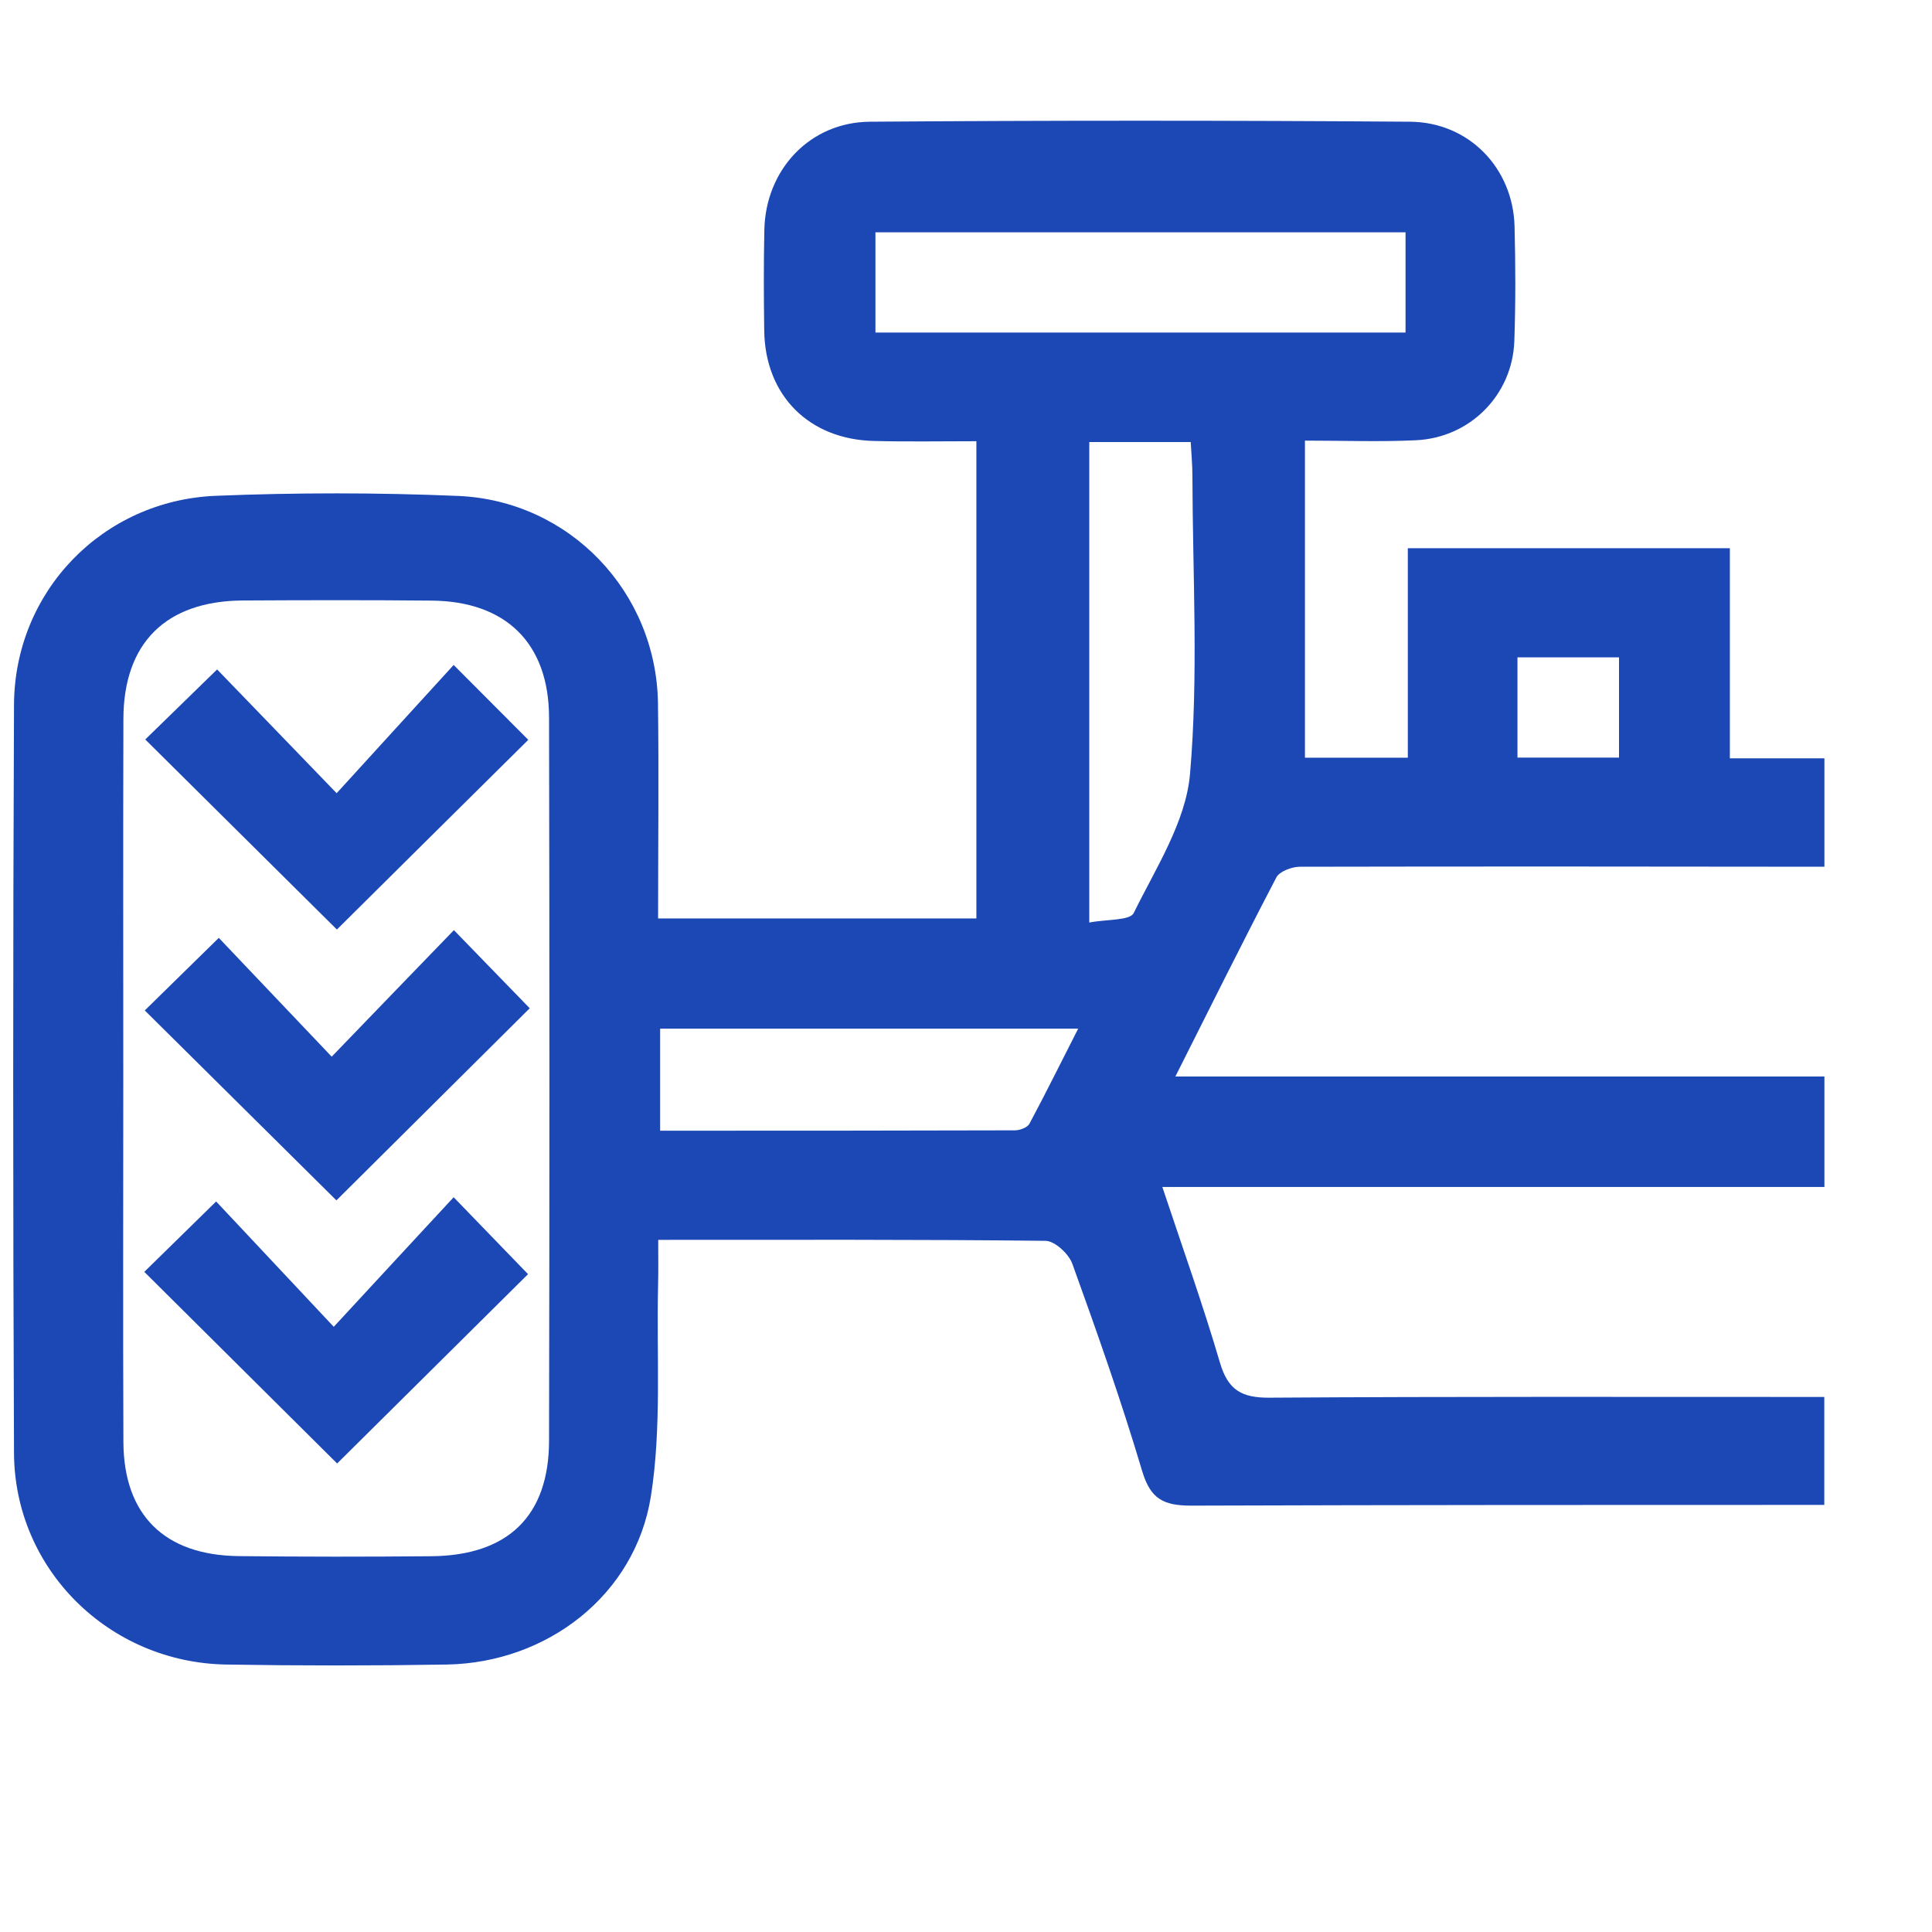
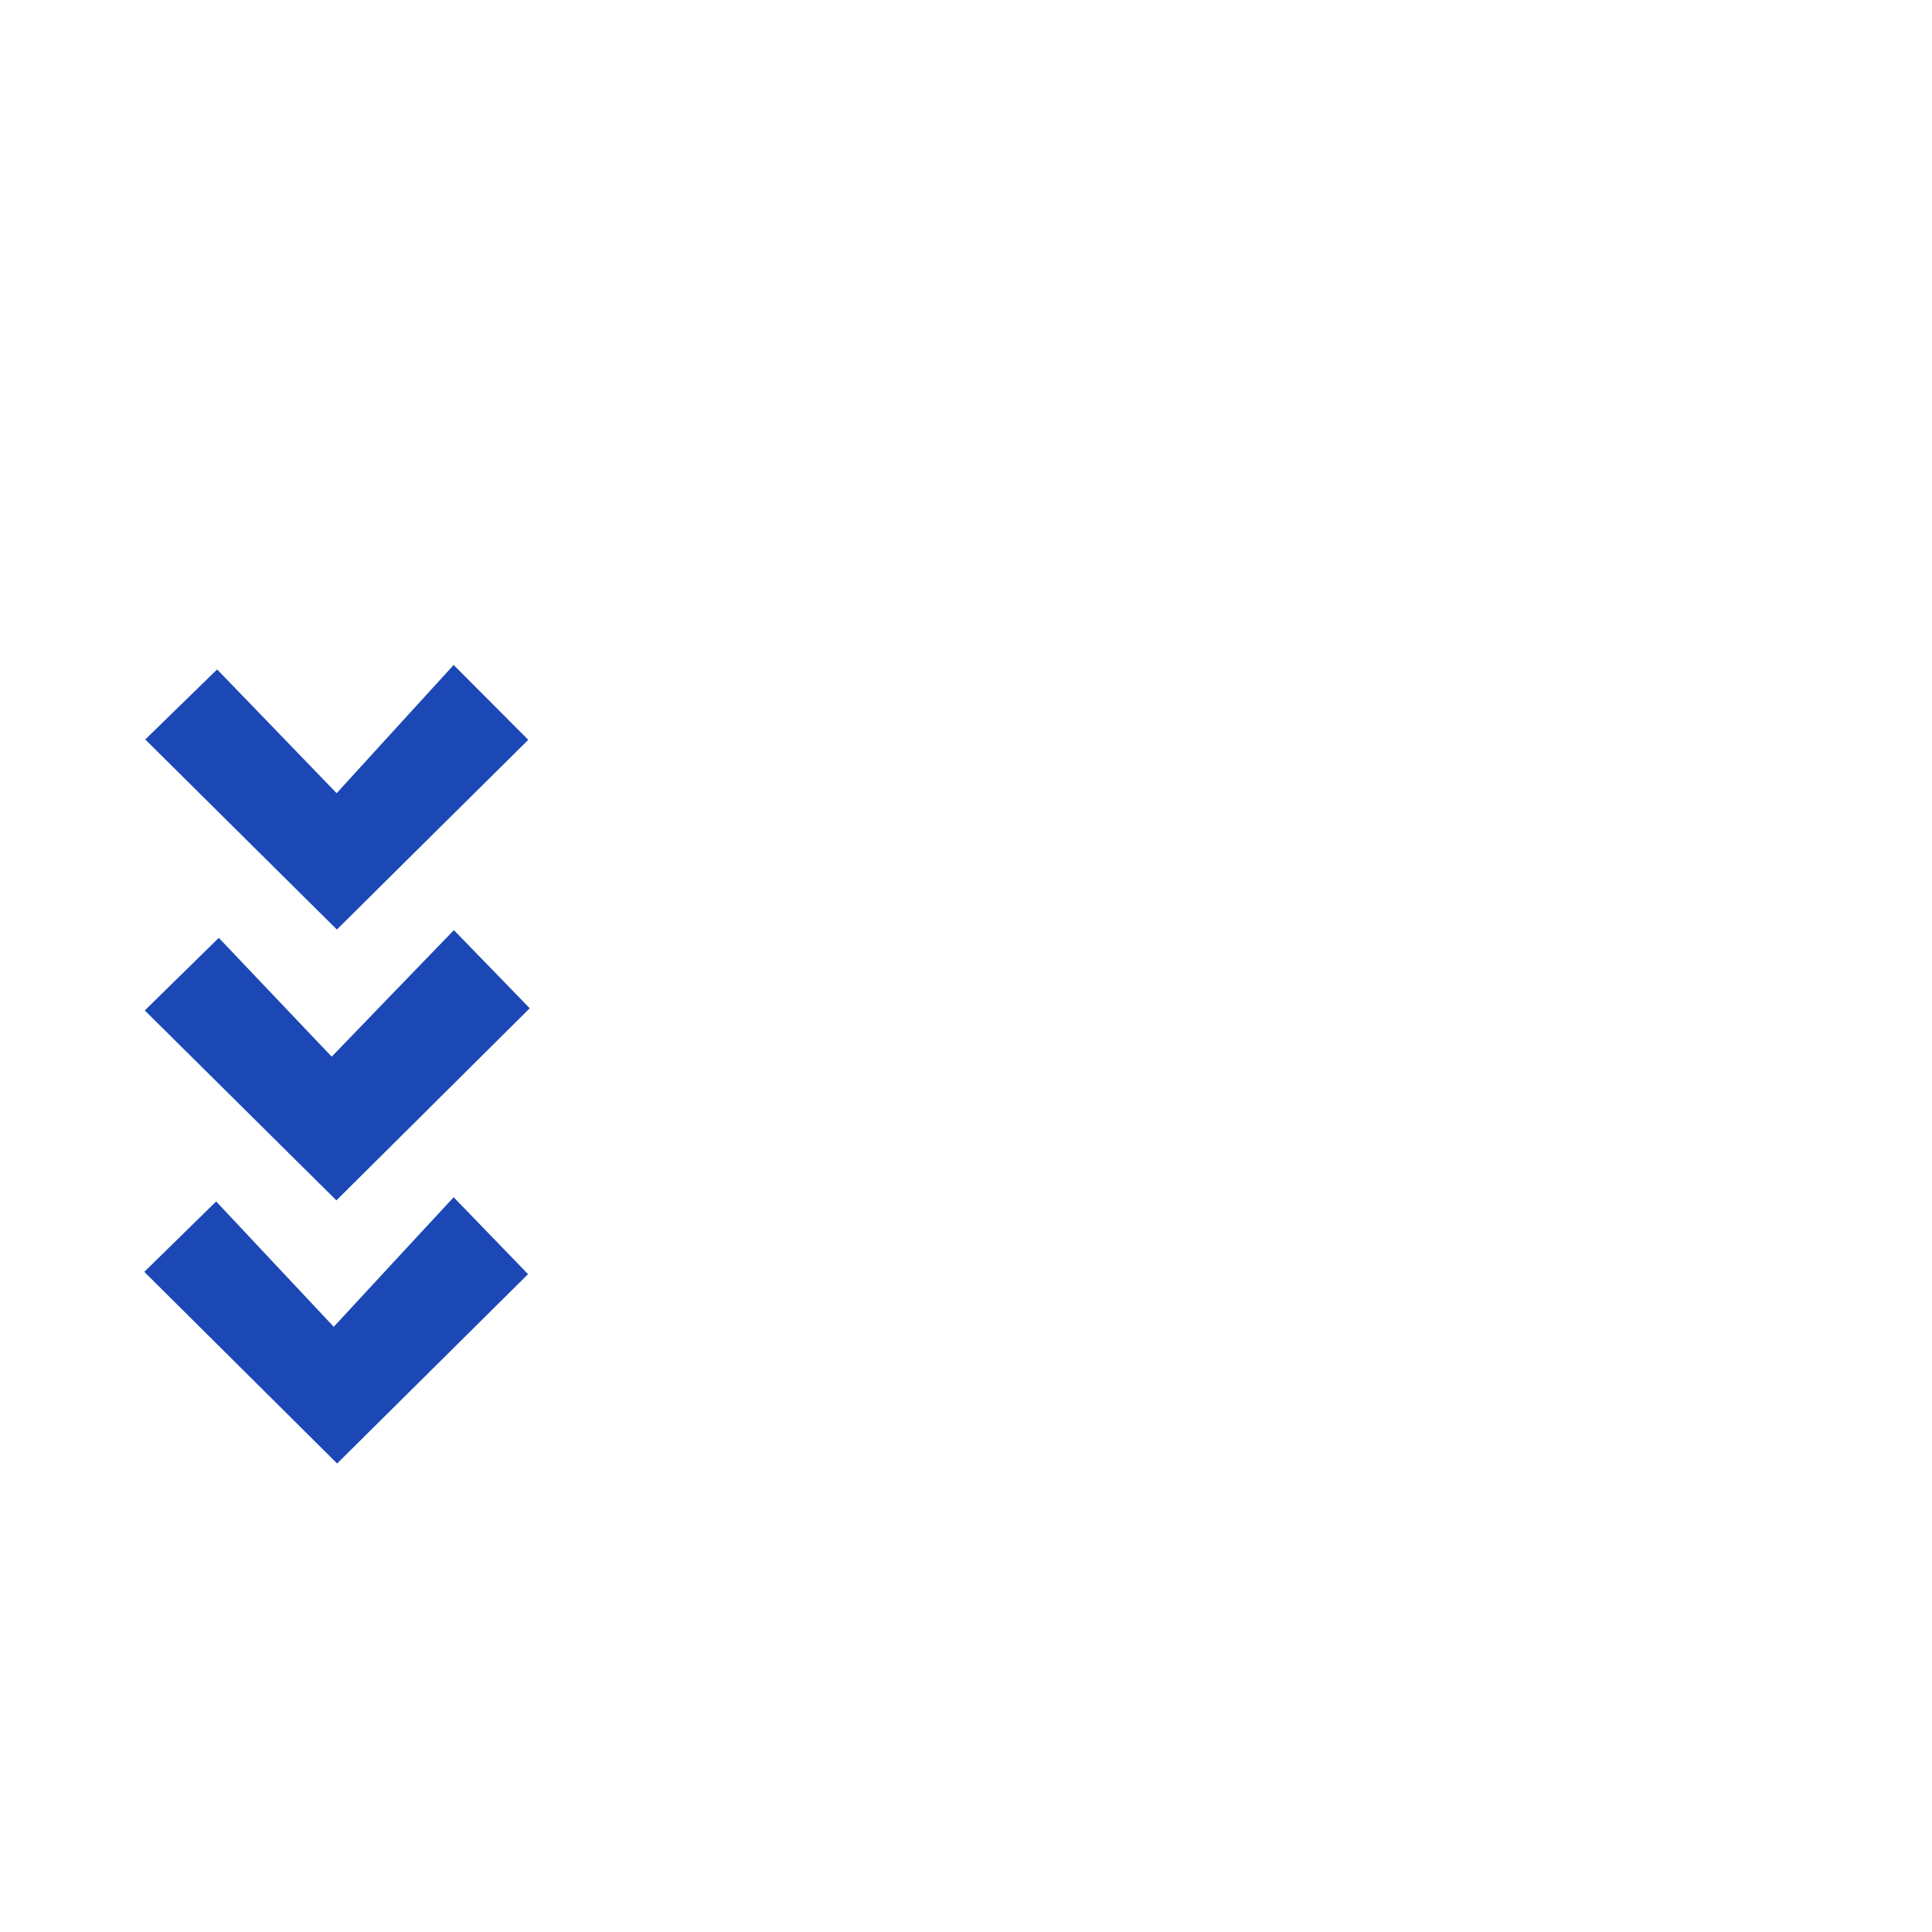
<svg xmlns="http://www.w3.org/2000/svg" width="16" height="16" viewBox="0 0 16 16" fill="none">
-   <path d="M15.109 11.569C13.578 11.569 12.047 11.565 10.515 11.575C10.283 11.577 10.171 11.512 10.104 11.288C9.962 10.804 9.792 10.329 9.626 9.83C11.466 9.83 13.279 9.83 15.109 9.83V8.915C13.33 8.915 11.55 8.915 9.734 8.915C10.018 8.351 10.289 7.805 10.571 7.265C10.598 7.216 10.697 7.179 10.763 7.178C12.211 7.175 13.66 7.176 15.109 7.178V6.28C14.838 6.28 14.596 6.28 14.326 6.28C14.326 5.692 14.326 5.121 14.326 4.54C13.426 4.54 12.56 4.54 11.659 4.54C11.659 5.127 11.659 5.698 11.659 6.275C11.35 6.275 11.076 6.275 10.807 6.275C10.807 5.395 10.807 4.535 10.807 3.649C11.129 3.649 11.428 3.66 11.726 3.646C12.175 3.625 12.524 3.271 12.541 2.827C12.552 2.51 12.551 2.193 12.543 1.876C12.531 1.395 12.168 1.012 11.677 1.008C10.186 0.997 8.695 0.997 7.204 1.008C6.705 1.012 6.34 1.407 6.33 1.904C6.324 2.182 6.325 2.461 6.329 2.74C6.337 3.275 6.699 3.64 7.24 3.652C7.517 3.659 7.795 3.654 8.086 3.654C8.086 4.991 8.086 6.292 8.086 7.606C7.208 7.606 6.35 7.606 5.45 7.606C5.45 6.993 5.457 6.409 5.449 5.824C5.436 4.903 4.718 4.146 3.792 4.107C3.125 4.079 2.456 4.079 1.788 4.106C0.848 4.144 0.12 4.9 0.116 5.837C0.107 7.902 0.107 9.968 0.116 12.033C0.12 12.996 0.902 13.768 1.872 13.785C2.481 13.795 3.092 13.795 3.701 13.785C4.531 13.77 5.259 13.211 5.39 12.394C5.481 11.821 5.436 11.227 5.45 10.643C5.453 10.522 5.451 10.402 5.451 10.268C6.55 10.268 7.605 10.264 8.659 10.276C8.736 10.277 8.852 10.385 8.881 10.467C9.086 11.035 9.287 11.605 9.459 12.183C9.528 12.413 9.634 12.469 9.865 12.469C11.613 12.463 13.361 12.463 15.108 12.463V11.569H15.109ZM12.567 5.444C12.846 5.444 13.119 5.444 13.408 5.444C13.408 5.721 13.408 5.986 13.408 6.274C13.136 6.274 12.862 6.274 12.567 6.274C12.567 6.005 12.567 5.734 12.567 5.444ZM4.547 11.931C4.546 12.555 4.207 12.882 3.573 12.888C3.04 12.893 2.509 12.893 1.976 12.887C1.363 12.88 1.025 12.547 1.022 11.943C1.018 10.935 1.021 9.928 1.021 8.92C1.021 7.931 1.019 6.943 1.022 5.955C1.023 5.325 1.374 4.978 2.008 4.973C2.531 4.97 3.053 4.969 3.576 4.974C4.191 4.98 4.546 5.328 4.547 5.943C4.551 7.939 4.551 9.935 4.547 11.931ZM7.25 2.754C7.25 2.473 7.25 2.209 7.25 1.924C8.712 1.924 10.166 1.924 11.64 1.924C11.64 2.191 11.64 2.455 11.64 2.754C10.172 2.754 8.719 2.754 7.25 2.754ZM8.525 9.307C8.508 9.338 8.445 9.361 8.405 9.361C7.431 9.364 6.457 9.364 5.467 9.364C5.467 9.072 5.467 8.807 5.467 8.519C6.602 8.519 7.737 8.519 8.929 8.519C8.79 8.791 8.662 9.051 8.525 9.307ZM9.389 7.561C9.358 7.625 9.166 7.612 9.021 7.64C9.021 6.3 9.021 4.994 9.021 3.661C9.306 3.661 9.566 3.661 9.861 3.661C9.866 3.757 9.875 3.848 9.875 3.939C9.877 4.764 9.926 5.593 9.855 6.412C9.82 6.807 9.572 7.189 9.389 7.561Z" fill="#1B48B5" />
  <path d="M4.375 6.127C4.203 5.955 4.007 5.758 3.757 5.507C3.436 5.859 3.121 6.203 2.788 6.569C2.433 6.202 2.114 5.87 1.798 5.544C1.567 5.769 1.363 5.968 1.203 6.124C1.751 6.667 2.293 7.205 2.79 7.698C3.299 7.193 3.836 6.66 4.375 6.127Z" fill="#1B48B5" />
  <path d="M2.747 8.751C2.42 8.407 2.102 8.073 1.812 7.767C1.584 7.99 1.381 8.19 1.199 8.368C1.725 8.889 2.263 9.423 2.786 9.941C3.305 9.425 3.842 8.891 4.387 8.35C4.196 8.153 4.002 7.953 3.759 7.703C3.424 8.05 3.099 8.385 2.747 8.751Z" fill="#1B48B5" />
  <path d="M2.764 10.988C2.418 10.619 2.099 10.28 1.79 9.95C1.56 10.175 1.362 10.369 1.195 10.533C1.747 11.082 2.284 11.615 2.792 12.12C3.306 11.611 3.843 11.078 4.373 10.552C4.195 10.368 3.998 10.164 3.757 9.915C3.433 10.264 3.122 10.601 2.764 10.988Z" fill="#1B48B5" />
</svg>